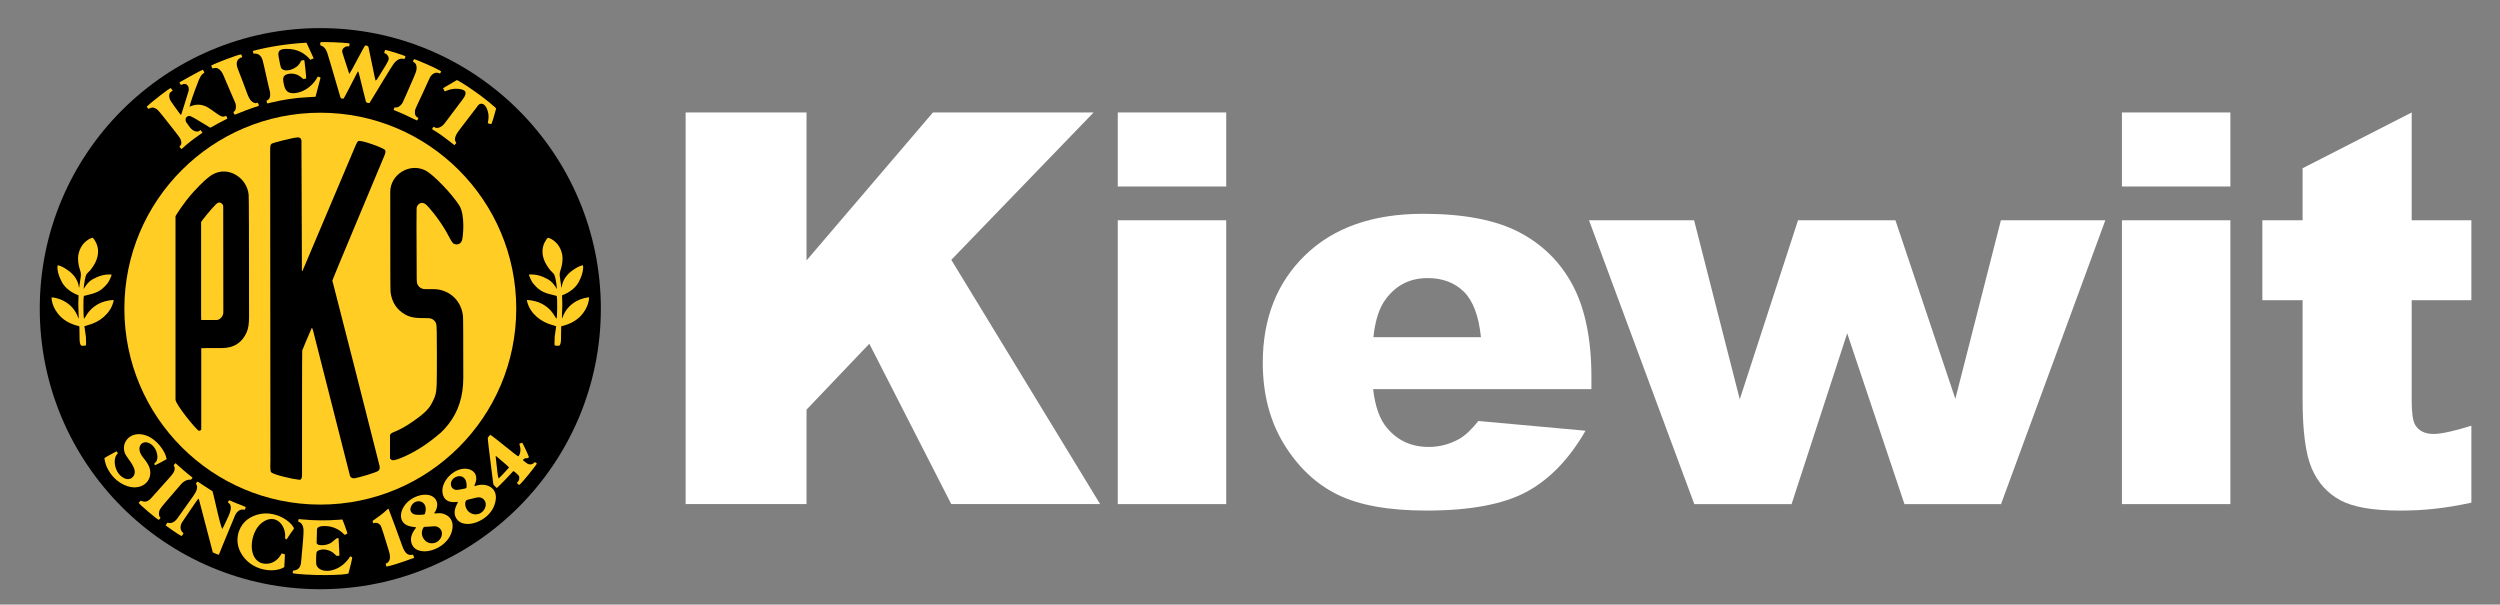
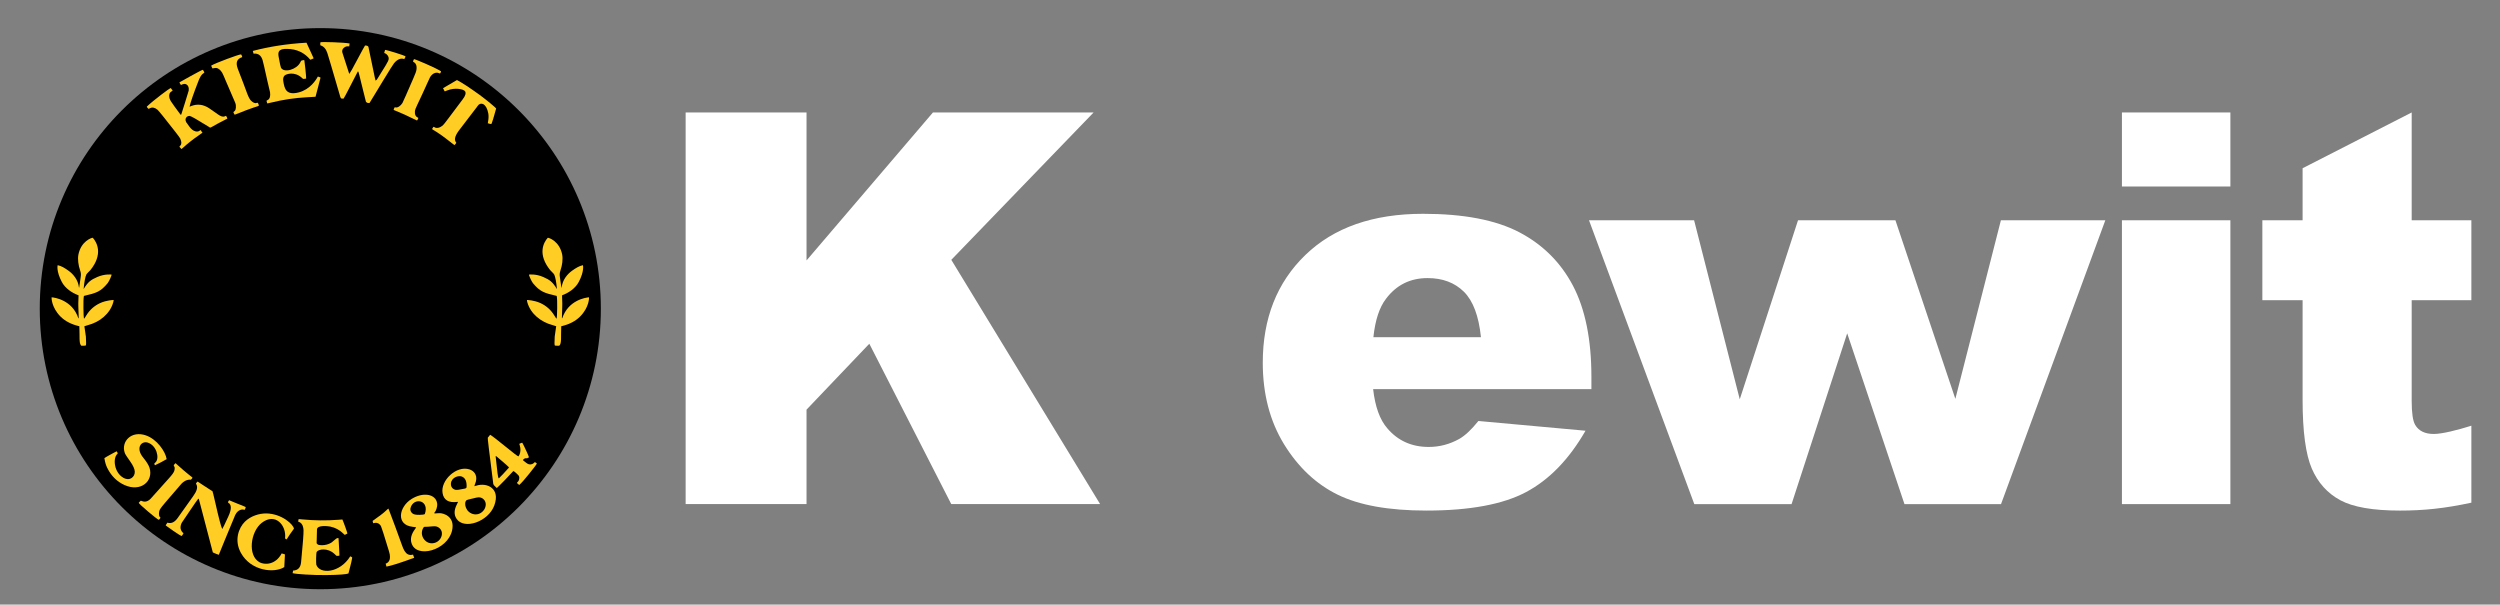
<svg xmlns="http://www.w3.org/2000/svg" width="306" height="74" viewBox="0 0 306 74" fill="none">
  <rect x="0" y="0" width="306" height="74" fill="#808080" stroke="none" />
  <path d="M39.206 3.44C20.239 3.44 4.866 18.817 4.866 37.782C4.866 56.747 20.239 72.12 39.206 72.12C58.169 72.12 73.544 56.745 73.544 37.782C73.544 18.819 58.171 3.44 39.206 3.44Z" fill="black" />
  <path d="M43.846 8.756C43.815 8.764 43.797 8.766 43.788 8.766C43.721 8.881 43.32 9.661 42.576 11.113C42.306 11.64 42.129 11.965 42.047 12.076C41.961 12.082 41.873 12.078 41.785 12.062C41.734 12.019 41.695 11.963 41.664 11.904C41.662 11.898 41.621 11.759 41.542 11.485C40.663 8.459 40.168 6.785 40.056 6.458C39.886 5.963 39.606 5.661 39.221 5.552C39.189 5.485 39.195 5.203 39.217 5.18C39.297 5.095 42.257 5.195 42.795 5.326C42.795 5.33 42.776 5.448 42.744 5.675L42.48 5.673C42.315 5.673 41.74 5.931 41.914 6.464L42.738 9.015C42.748 9.022 42.76 9.024 42.772 9.022C42.856 8.926 43.179 8.351 43.731 7.304C44.287 6.256 44.606 5.679 44.678 5.575C44.878 5.559 45.015 5.608 45.091 5.72C45.101 5.734 45.283 6.607 45.636 8.335C45.816 9.232 45.931 9.739 45.964 9.858C46.029 9.831 46.082 9.79 46.133 9.739C46.154 9.715 46.507 9.15 47.188 8.038C47.429 7.642 47.56 7.376 47.574 7.237C47.617 6.896 47.329 6.577 47.025 6.474L47.133 6.109C47.298 6.092 49.32 6.728 49.621 6.875C49.631 6.949 49.613 7.03 49.551 7.114L49.5 7.196V7.237C49.077 7.078 48.658 7.241 48.235 7.736C48.124 7.871 47.67 8.588 46.883 9.888C46.252 10.937 45.849 11.6 45.671 11.884C45.426 12.274 45.281 12.513 45.23 12.605C45.025 12.632 44.88 12.579 44.79 12.448C44.77 12.415 44.608 11.765 44.301 10.487C44.026 9.322 43.874 8.752 43.846 8.756Z" fill="#FFCD23" />
  <path d="M23.202 13.056L23.42 12.972C24.169 12.692 24.896 12.782 25.606 13.252C25.843 13.412 26.192 13.653 26.661 13.99C27.02 14.25 27.305 14.336 27.511 14.242L27.642 14.184L27.674 14.182C27.781 14.348 27.832 14.458 27.824 14.524C27.779 14.55 27.652 14.614 27.446 14.716C26.904 14.99 26.407 15.258 25.955 15.521C25.816 15.603 25.73 15.638 25.704 15.617L25.518 15.499C24.146 14.644 23.38 14.207 23.222 14.191C22.885 14.16 22.539 14.501 22.801 14.971C22.807 14.982 22.848 15.039 22.928 15.145C22.967 15.198 23.048 15.317 23.177 15.497C23.643 16.157 24.244 16.237 24.506 15.934L24.573 15.942C24.633 16.045 24.674 16.106 24.694 16.126L24.768 16.204C24.774 16.208 24.776 16.223 24.77 16.247C24.694 16.306 24.524 16.429 24.248 16.623C23.596 17.071 22.983 17.557 22.404 18.083L22.245 18.224H22.19C22.18 18.224 21.969 17.985 21.965 17.972C21.965 17.948 21.967 17.931 21.973 17.927L22.075 17.815C22.247 17.633 22.239 17.343 22.053 16.948C21.981 16.797 21.288 15.895 19.968 14.244C19.598 13.78 19.369 13.512 19.279 13.434C18.958 13.168 18.657 13.103 18.375 13.236L18.22 13.316C18.214 13.318 18.193 13.32 18.167 13.316C18.03 13.181 17.964 13.095 17.972 13.048C18.845 12.216 20.781 10.791 20.861 10.787H20.904C21.076 10.981 21.149 11.089 21.116 11.112L20.934 11.23C20.757 11.353 20.683 11.562 20.716 11.864C20.744 12.095 20.867 12.353 21.086 12.637C21.098 12.655 21.18 12.772 21.331 12.992C21.38 13.058 21.636 13.405 22.098 14.033H22.18C22.2 13.998 23.089 11.155 23.097 11.089C23.14 10.732 23.055 10.48 22.828 10.339C22.676 10.243 22.488 10.249 22.267 10.355C22.192 10.392 22.151 10.409 22.141 10.406C22.014 10.237 21.963 10.079 21.963 10.079C21.963 10.079 24.704 8.526 24.835 8.542C24.98 8.759 25.035 8.881 24.992 8.912L24.819 9.035C24.641 9.166 24.455 9.472 24.271 9.961C23.684 11.47 23.326 12.504 23.202 13.056Z" fill="#FFCD23" />
  <path d="M37.472 9.619C37.458 9.634 37.108 9.671 37.09 9.654L36.914 9.497C36.063 8.74 35.045 9.033 34.829 9.254C34.669 9.413 34.622 9.654 34.679 9.977C34.823 10.803 34.984 11.729 36.589 11.304C37.952 10.942 38.694 9.781 38.897 9.376C38.991 9.386 39.062 9.409 39.107 9.436L39.197 9.487L39.24 9.489L38.621 11.844C38.621 11.848 38.249 11.87 37.507 11.909C36.082 11.983 34.647 12.199 33.197 12.553C32.905 12.629 32.75 12.661 32.733 12.661C32.727 12.649 32.715 12.647 32.707 12.647L32.623 12.355C32.619 12.345 32.623 12.332 32.627 12.326L32.819 12.208C33.032 12.071 33.112 11.768 33.054 11.3C33.048 11.23 32.95 10.815 32.762 10.055C32.731 9.93 32.705 9.793 32.668 9.638C32.38 8.334 32.204 7.571 32.139 7.354C31.959 6.77 31.593 6.506 31.037 6.571C31.02 6.477 30.996 6.394 30.971 6.32L30.939 6.236C32.946 5.703 35.135 5.365 37.515 5.226C37.541 5.269 38.373 7.072 38.373 7.095L38.376 7.152L38.012 7.305L37.997 7.301C37.991 7.301 37.981 7.299 37.971 7.301C37.253 6.441 36.321 6.001 35.16 5.985C34.154 5.964 33.986 6.285 34.105 6.95C34.246 7.751 34.346 8.199 34.393 8.289C34.772 8.969 36.319 8.505 36.748 7.647L36.846 7.455C36.857 7.43 36.918 7.408 37.03 7.379C37.102 7.361 37.176 7.354 37.251 7.365C37.286 7.479 37.505 9.579 37.472 9.619Z" fill="#FFCD23" />
  <path d="M55.851 17.485C55.849 17.479 55.823 17.432 55.767 17.346C55.569 17.026 55.739 16.518 56.281 15.834C56.422 15.648 56.894 15.032 57.691 13.986C57.928 13.677 58.096 13.452 58.202 13.321L58.331 13.154L58.452 12.98C58.803 12.446 59.537 12.612 59.768 13.887C59.815 14.168 59.811 14.482 59.748 14.828C59.717 14.995 59.705 15.083 59.707 15.089C59.921 15.167 60.075 15.192 60.163 15.161C60.253 14.953 60.42 14.399 60.67 13.493L60.727 13.282C60.741 13.223 59.459 12.158 58.687 11.6C57.487 10.733 56.571 10.134 55.935 9.797L54.253 10.78L54.226 10.784L54.42 11.173C54.434 11.169 54.449 11.165 54.461 11.165L54.486 11.171L54.749 11.066C55.647 10.698 56.755 10.886 56.933 11.189C57.059 11.412 56.963 11.733 56.634 12.158C56.246 12.663 55.684 13.411 54.954 14.399C54.525 14.981 54.255 15.316 54.136 15.4C53.819 15.65 53.392 15.772 53.106 15.519C53.051 15.523 52.979 15.609 52.891 15.778L52.914 15.83L53.104 15.944C53.645 16.267 54.253 16.69 54.921 17.222C55.344 17.553 55.579 17.733 55.622 17.765C55.665 17.733 55.718 17.674 55.782 17.588L55.851 17.485Z" fill="#FFCD23" />
  <path d="M48.315 13.127C48.337 13.127 48.366 13.133 48.401 13.143C48.656 13.225 49.053 12.955 49.263 12.597C49.343 12.458 49.787 11.454 50.596 9.582C50.831 9.052 50.956 8.707 50.972 8.551C51.048 8.038 50.913 7.707 50.563 7.566C50.549 7.501 50.588 7.388 50.672 7.237C50.794 7.223 53.405 8.327 53.983 8.733C53.99 8.789 53.951 8.881 53.857 8.997C53.849 8.997 53.844 8.997 53.836 8.993C53.822 8.993 53.783 8.977 53.722 8.952C53.297 8.774 52.865 9.054 52.628 9.471C52.606 9.512 52.485 9.776 52.266 10.256C51.87 11.148 51.473 11.994 51.087 12.803C50.901 13.19 50.798 13.458 50.786 13.607C50.745 14.024 50.88 14.29 51.191 14.412C51.209 14.5 51.158 14.611 51.04 14.75C51.023 14.752 50.817 14.652 50.412 14.453C49.83 14.163 49.296 13.918 48.803 13.715C48.433 13.564 48.235 13.478 48.186 13.46C48.178 13.376 48.3 13.124 48.315 13.127Z" fill="#FFCD23" />
  <path d="M26.44 8.317C26.34 8.313 26.254 8.321 26.191 8.338L26.068 8.373C26.062 8.375 26.046 8.375 26.021 8.375C26.017 8.362 26.011 8.358 25.992 8.358L25.856 8.068L25.854 8.029C26.336 7.727 29.241 6.645 29.511 6.655C29.617 6.8 29.66 6.917 29.631 7.001C29.006 7.193 28.824 7.657 29.096 8.389C29.116 8.452 29.167 8.585 29.249 8.792C29.627 9.75 29.952 10.621 30.238 11.402C30.412 11.87 30.578 12.183 30.735 12.334C30.856 12.453 30.977 12.533 31.093 12.58C31.206 12.623 31.277 12.631 31.306 12.625C31.406 12.59 31.479 12.576 31.535 12.576C31.637 12.686 31.682 12.815 31.676 12.95C31.657 12.956 31.379 13.052 30.837 13.238C30.345 13.406 29.789 13.618 29.175 13.872C28.895 13.988 28.742 14.047 28.724 14.045C28.654 13.964 28.554 13.737 28.575 13.714L28.732 13.575C28.889 13.434 28.94 12.937 28.791 12.576C28.656 12.257 28.284 11.394 27.673 9.983C27.659 9.949 27.546 9.683 27.334 9.184C27.235 8.949 27.123 8.763 26.998 8.634C26.798 8.432 26.61 8.323 26.44 8.317Z" fill="#FFCD23" />
-   <path d="M63.19 37.781C63.19 51.026 52.45 61.762 39.207 61.762C25.962 61.762 15.223 51.026 15.223 37.781C15.223 24.536 25.962 13.797 39.207 13.797C52.45 13.795 63.19 24.534 63.19 37.781Z" fill="#FFCD23" />
  <path d="M36.513 58.708C36.65 58.726 36.719 58.728 36.731 58.726C36.887 58.667 36.968 58.478 36.968 58.16C36.968 53.963 36.966 42.942 36.993 42.881L37.081 42.686C37.081 42.686 37.663 41.251 38.164 40.129C38.195 40.156 38.221 40.188 38.244 40.225C38.275 40.282 38.369 40.626 38.526 41.27C38.636 41.732 42.737 57.843 42.737 57.843C42.803 58.108 42.837 58.25 42.844 58.266C42.946 58.477 43.13 58.564 43.392 58.54C43.817 58.491 46.076 57.837 46.323 57.62C46.466 57.489 46.511 57.287 46.454 57.015L46.401 56.804C45.857 54.619 40.975 35.401 40.738 34.571L40.679 34.362C40.654 34.264 46.564 20.255 47.071 18.997C47.192 18.703 47.212 18.496 47.139 18.376C46.965 18.11 44.211 17.098 43.856 17.27C43.766 17.313 43.653 17.493 43.529 17.799C43.387 18.151 37.343 32.43 37.203 32.743L37.116 32.937L37.038 33.138C37.032 33.156 37.005 33.168 36.954 33.181C36.956 33.125 36.905 17.229 36.897 17.174C36.85 16.928 36.703 16.81 36.445 16.818C35.864 16.838 33.395 17.48 33.246 17.591C33.086 17.711 33.068 17.942 33.068 18.443C33.068 20.441 33.109 56.091 33.099 56.389C33.07 57.197 33.094 57.657 33.16 57.763C33.362 58.104 35.928 58.658 36.513 58.708Z" fill="black" />
  <path d="M48.06 56.331C48.514 56.414 50.84 55.396 52.682 53.982C53.878 53.062 54.174 52.827 54.876 51.946C56.094 50.413 56.707 48.515 56.707 46.252C56.707 41.381 56.697 38.85 56.668 38.658C56.398 36.434 54.634 35.442 53.238 35.395C53.025 35.389 52.633 35.387 52.069 35.387C51.623 35.387 51.308 35.201 51.114 34.833C51.04 34.7 51.006 34.465 51.006 34.134C50.975 28.532 50.969 25.642 50.993 25.464C51.061 24.988 51.6 24.564 52.165 25.053C52.365 25.221 53.524 26.5 54.559 28.248C54.732 28.545 54.922 28.888 55.129 29.285C55.28 29.579 55.423 29.761 55.55 29.833C55.849 29.99 56.347 29.959 56.539 29.444C56.687 29.046 56.956 26.333 56.229 25.168C55.397 23.835 53.072 21.353 52.038 20.846C50.116 19.906 47.767 21.363 47.767 23.485C47.767 31.497 47.774 35.581 47.802 35.737C47.958 37.006 48.573 37.938 49.648 38.533C50.106 38.781 50.695 38.919 51.414 38.928L51.648 38.932C51.84 38.936 52.067 38.938 52.334 38.938C52.876 38.938 53.232 39.175 53.4 39.655C53.455 39.815 53.479 41.07 53.475 43.423C53.475 44.374 53.471 45.081 53.471 45.545C53.471 47.974 53.385 48.237 53.019 49.022C52.598 49.918 52.204 50.417 50.654 51.508C49.761 52.138 48.957 52.59 48.248 52.866C47.904 52.992 47.737 53.133 47.737 53.272V56.079C47.737 56.151 47.802 56.216 47.925 56.29C47.964 56.302 48.011 56.321 48.06 56.331Z" fill="black" />
  <path d="M21.482 48.922V26.463C21.482 26.43 22.486 24.793 23.678 23.491C24.727 22.342 25.522 21.626 26.058 21.336C28.008 20.283 30.244 21.796 30.436 23.836C30.469 24.176 30.485 29.16 30.485 38.79C30.485 39.594 30.393 40.207 30.207 40.64C29.643 41.947 28.627 42.603 27.141 42.603C25.471 42.603 24.633 42.607 24.633 42.621V52.561C24.633 52.591 24.598 52.628 24.535 52.679C24.477 52.724 24.412 52.738 24.336 52.72C24.05 52.646 21.482 49.49 21.482 48.922ZM26.43 25.004C25.914 25.502 24.616 27.095 24.616 27.187V38.774L24.633 39.164H26.548C26.887 39.164 27.335 38.729 27.335 38.248L27.323 25.237C27.321 25.026 27.067 24.773 26.828 24.785C26.703 24.795 26.573 24.869 26.43 25.004Z" fill="black" />
  <path d="M24.308 61.052L24.251 61.064C24.23 61.068 23.85 61.614 23.112 62.706C22.542 63.546 22.254 63.973 22.244 63.992C21.99 64.521 22.066 64.942 22.462 65.271C22.417 65.371 22.34 65.484 22.245 65.605C22.076 65.621 20.293 64.329 20.277 64.312C20.275 64.288 20.348 64.182 20.491 63.973C20.958 64.12 21.375 63.93 21.745 63.403C22.659 62.101 23.29 61.217 23.646 60.729C24.091 60.116 24.231 59.645 24.044 59.31L23.993 59.214C23.971 59.171 24.036 59.079 24.188 58.942C24.22 58.956 24.517 59.159 25.089 59.535C25.451 59.778 25.694 59.934 25.813 60.003L26.003 60.116C26.023 60.124 26.15 60.623 26.367 61.592C26.79 63.46 27.072 64.521 27.205 64.756C27.264 64.678 27.516 64.161 27.955 63.198C28.368 62.305 28.354 61.741 27.906 61.51C27.902 61.438 27.945 61.344 28.041 61.226C28.049 61.226 28.397 61.369 29.08 61.655C29.131 61.677 29.333 61.753 29.679 61.888C29.858 61.962 29.991 62.019 30.069 62.066C30.073 62.141 30.051 62.221 29.995 62.303L29.936 62.389V62.432C29.809 62.317 29.168 62.264 28.791 63.037C28.789 63.045 28.366 64.059 27.528 66.079C27.068 67.193 26.819 67.804 26.782 67.908C26.584 67.851 26.336 67.751 26.05 67.614L24.335 61.062C24.335 61.052 24.325 61.048 24.308 61.052Z" fill="#FFCD23" />
  <path d="M14.243 55.251C14.257 55.247 14.267 55.245 14.284 55.245C14.361 55.335 14.404 55.429 14.406 55.525C13.785 56.008 13.934 57.788 15.069 58.461C15.929 58.97 16.536 58.313 16.497 57.719C16.475 57.383 16.287 56.974 15.941 56.486C15.555 55.95 15.33 55.605 15.271 55.435C14.787 54.043 16.081 52.657 17.89 53.303C19.188 53.767 20.243 55.221 20.4 56.198C20.247 56.302 19.161 56.88 18.975 56.946C18.889 56.834 18.865 56.768 18.893 56.737L19.049 56.574C19.548 56.079 19.176 54.501 18.07 54.17C17.291 53.941 16.559 54.836 17.532 56.016C17.937 56.511 18.196 56.925 18.301 57.261C18.812 58.865 17.25 60.284 15.224 59.362C14.304 58.945 13.597 58.238 13.112 57.244C12.963 56.946 12.853 56.559 12.775 56.079C12.855 56.014 13.096 55.871 13.501 55.65C13.985 55.388 14.232 55.253 14.243 55.251Z" fill="#FFCD23" />
  <path d="M32.617 62.844C34.534 62.887 35.943 64.232 35.977 64.717C35.664 65.13 35.372 65.563 35.084 66.021C35.02 66.025 34.957 65.984 34.892 65.886C35.082 64.31 33.702 62.691 32.026 64.007C30.67 65.073 30.272 67.99 31.764 68.82C32.363 69.151 33.704 69.184 34.479 67.738L34.861 67.845C34.857 67.865 34.859 67.877 34.863 67.885L34.875 67.908L34.798 69.411C33.616 70.173 30.724 69.944 29.474 67.653C28.655 66.144 29.198 64.627 29.967 63.862C30.668 63.167 31.709 62.832 32.617 62.844Z" fill="#FFCD23" />
  <path d="M36.556 63.542L36.734 63.549L36.957 63.571C38.48 63.718 39.972 63.735 41.436 63.62C41.74 63.598 41.898 63.583 41.906 63.583C42.012 63.778 42.529 65.231 42.525 65.299C42.319 65.429 42.198 65.484 42.167 65.452L42.006 65.296C41.565 64.861 41.035 64.581 40.422 64.452C40.164 64.403 38.813 64.225 38.798 64.816L38.756 66.46C38.754 66.519 38.813 66.588 38.929 66.668C38.995 66.709 39.794 66.877 40.548 66.427C40.604 66.392 40.771 66.255 41.051 66.012C41.139 65.936 41.194 65.893 41.219 65.885C41.291 65.855 41.364 65.853 41.438 65.873C41.481 66.482 41.505 66.956 41.517 67.292C41.524 67.549 41.536 67.786 41.546 68.001C41.442 68.05 41.184 68.036 41.178 68.032L41.002 67.858C40.105 66.971 38.942 67.23 38.764 67.555C38.676 67.723 38.68 69.005 38.717 69.125C39.117 70.313 41.583 70.176 42.871 68.093C42.94 68.12 43.022 68.159 43.11 68.23C43.092 68.451 42.94 69.105 42.656 70.18C42.431 70.301 41.53 70.37 39.952 70.389C38.294 70.411 36.157 70.268 35.816 70.156C35.838 70.094 35.859 69.99 35.875 69.839C36.464 69.81 36.789 69.473 36.852 68.831C37.069 66.593 37.169 65.288 37.153 64.906C37.122 64.309 36.91 63.959 36.505 63.859C36.509 63.708 36.525 63.604 36.556 63.542Z" fill="#FFCD23" />
  <path d="M17.237 61.282C17.257 61.282 17.306 61.303 17.384 61.334C17.782 61.495 18.163 61.368 18.523 60.949C18.929 60.481 19.653 59.672 20.702 58.517C21.066 58.116 21.272 57.825 21.329 57.646C21.378 57.476 21.397 57.335 21.378 57.216C21.376 57.212 21.335 57.122 21.258 56.94C21.321 56.85 21.387 56.775 21.462 56.707L21.505 56.709L21.671 56.861C22.313 57.433 22.764 57.828 23.03 58.03C23.327 58.265 23.502 58.408 23.553 58.451C23.562 58.51 23.5 58.598 23.361 58.717C22.897 58.67 22.464 58.891 22.061 59.381C21.877 59.602 21.264 60.322 20.221 61.522C19.849 61.951 19.631 62.237 19.559 62.384C19.445 62.601 19.404 63.11 19.553 63.261L19.639 63.349C19.675 63.392 19.463 63.619 19.449 63.631C19.297 63.648 16.961 61.663 16.979 61.544C16.977 61.526 17.227 61.276 17.237 61.282Z" fill="#FFCD23" />
  <path d="M47.556 62.244V62.285L47.637 62.489C47.742 62.743 48.952 65.987 49.218 66.774C49.41 67.341 49.643 67.7 49.915 67.841C50.09 67.935 50.303 67.952 50.559 67.884C50.567 67.929 50.591 67.993 50.626 68.085L50.669 68.185L50.7 68.271C49.054 68.88 47.919 69.24 47.3 69.354C47.294 69.319 47.271 69.227 47.234 69.097L47.202 68.98H47.245C47.269 68.98 47.5 68.878 47.625 68.659C47.774 68.395 47.774 68.011 47.619 67.506C47.016 65.517 46.685 64.483 46.629 64.391C46.392 64.025 46.081 63.916 45.691 64.051C45.632 63.929 45.605 63.826 45.615 63.753C46.423 63.187 46.961 62.778 47.222 62.524C47.369 62.373 47.486 62.279 47.556 62.244Z" fill="#FFCD23" />
  <path d="M53.169 62.845L53.799 62.812C54.237 62.792 55.745 63.197 55.33 64.951C54.762 67.379 50.931 68.418 50.363 66.459C50.205 65.926 50.352 65.361 50.8 64.758C50.89 64.634 50.933 64.564 50.927 64.54C50.857 64.529 50.716 64.503 50.495 64.48C48.455 64.247 48.799 62.07 50.365 61.081C51.743 60.208 53.347 60.425 53.509 61.631C53.566 62.082 53.325 62.538 53.3 62.571L53.169 62.757V62.845ZM52.728 66.492C53.94 66.611 54.609 65.061 53.605 64.515C53.45 64.431 53.239 64.398 52.981 64.423C52.566 64.466 52.203 64.484 51.896 64.489C51.266 65.3 51.869 66.406 52.728 66.492ZM51.346 63.017C51.677 63.017 51.894 62.982 51.998 62.923C52.572 61.279 50.837 60.868 50.322 61.966C50.158 62.307 50.209 62.6 50.479 62.837C50.616 62.965 50.908 63.027 51.346 63.017Z" fill="#FFCD23" />
  <path d="M56.044 61.423L55.946 61.435C54.912 61.562 54.319 61.212 54.172 60.368C53.896 58.821 55.848 56.95 57.451 57.449C57.903 57.592 58.479 58.036 58.246 58.949C58.23 59.013 58.203 59.095 58.16 59.201C58.078 59.42 58.048 59.52 58.07 59.51L58.336 59.434C59.603 59.05 61.267 59.757 60.509 61.852C59.777 63.878 56.772 64.884 55.871 63.482C55.548 62.993 55.574 62.396 55.938 61.701C56.036 61.517 56.071 61.429 56.044 61.423ZM58.042 62.948C59.09 63.105 59.83 61.871 59.26 61.186C59.015 60.896 58.673 60.806 58.232 60.924L58.011 60.981L57.788 61.033C57.379 61.129 57.156 61.184 57.128 61.21C56.707 61.503 56.968 62.778 58.042 62.948ZM55.773 59.959C55.924 59.982 56.243 59.945 56.737 59.833L56.948 59.794C56.987 59.779 57.04 59.743 57.105 59.673C57.158 58.958 56.97 58.512 56.537 58.332C56.136 58.166 55.284 58.412 55.192 59.156C55.155 59.403 55.27 59.861 55.773 59.959Z" fill="#FFCD23" />
  <path d="M59.994 53.217C60.05 53.207 61.033 53.97 62.928 55.501C63.179 55.703 63.355 55.824 63.463 55.861C63.576 55.73 63.836 55.196 63.617 54.511C63.598 54.452 63.58 54.389 63.562 54.327C63.756 54.225 63.878 54.182 63.928 54.191C64.036 54.372 64.226 54.765 64.502 55.372C64.645 55.689 64.727 55.893 64.747 55.983C64.672 56.008 64.614 56.026 64.588 56.047L64.528 56.098L64.336 56.086C64.269 56.081 63.999 56.216 64.015 56.339C64.359 56.638 64.604 56.803 64.751 56.83C65.017 56.887 65.256 56.791 65.471 56.558C65.585 56.623 65.659 56.684 65.71 56.734C65.712 56.791 65.389 57.224 64.747 58.022C64.191 58.71 63.795 59.156 63.555 59.361C63.506 59.338 63.42 59.258 63.283 59.127C63.283 59.095 63.286 59.08 63.294 59.07L63.412 58.939C63.514 58.839 63.65 58.488 63.498 58.238C63.472 58.193 63.371 58.091 63.2 57.929C63.096 57.827 62.985 57.739 62.864 57.664C62.848 57.668 62.836 57.672 62.822 57.668C62.036 58.518 61.474 59.103 61.149 59.412C60.959 59.587 60.851 59.688 60.832 59.714L60.775 59.71C60.767 59.704 60.505 59.45 60.475 59.412C60.428 59.342 60.389 59.283 60.377 59.234L60.352 59.019C60.346 58.97 60.317 58.755 60.27 58.377C59.865 55.209 59.675 53.61 59.704 53.573L59.802 53.457L59.896 53.336C59.953 53.254 59.988 53.217 59.994 53.217ZM61.02 58.531H61.076C61.319 58.306 61.732 57.866 62.31 57.216C62.194 57.054 60.742 55.836 60.738 55.836C60.696 55.83 60.673 55.83 60.665 55.844C60.655 55.859 60.73 56.533 60.89 57.868C60.935 58.222 60.978 58.441 61.02 58.531Z" fill="#FFCD23" />
  <path d="M13.652 33.61C13.634 33.602 12.816 33.504 11.899 33.909C11.118 34.25 10.77 34.504 10.249 35.356H10.236C10.322 34.485 10.431 33.909 10.559 33.623C10.645 33.443 10.901 33.263 11.066 33.062C12.626 31.12 11.892 29.698 11.357 29.101C11.204 29.095 9.918 29.528 9.595 31.167C9.492 31.699 9.58 32.451 9.807 33.101C9.922 33.434 9.924 33.621 9.867 33.984C9.75 34.727 9.713 35.135 9.691 35.197L9.678 35.211C9.67 35.209 9.664 35.197 9.664 35.193C9.566 34.271 8.99 33.565 8.38 33.13C7.945 32.823 7.518 32.547 7.058 32.459C7.052 32.472 6.865 33.175 7.563 34.504C7.971 35.279 8.767 35.834 9.615 36.149C9.57 37.053 9.586 37.429 9.588 37.492L9.636 38.946H9.588C8.865 36.75 6.724 36.411 6.316 36.393C6.299 36.413 6.279 37.617 7.413 38.754C7.973 39.312 8.74 39.709 9.713 39.933C9.777 41.233 9.638 42.049 9.956 42.319C9.971 42.333 10.304 42.303 10.32 42.313C10.363 42.319 10.484 42.307 10.506 42.278C10.527 42.248 10.541 42.112 10.539 41.98L10.512 41.197L10.329 39.931C10.398 39.899 10.545 39.852 10.774 39.794C12.199 39.422 13.456 38.416 13.857 37.02C13.91 36.832 13.922 36.732 13.896 36.722C13.865 36.712 13.029 36.746 12.262 37.094C11.547 37.425 10.979 37.926 10.568 38.6C10.443 38.805 10.365 38.932 10.333 38.972L10.288 38.979C10.281 38.968 10.28 38.966 10.269 38.962C10.224 38.821 10.161 36.689 10.269 36.221C11.815 35.863 12.324 35.7 13.182 34.653C13.356 34.44 13.71 33.639 13.652 33.61Z" fill="#FFCD23" />
  <path d="M64.753 33.61C64.772 33.602 65.591 33.504 66.505 33.909C67.288 34.25 67.635 34.504 68.155 35.356H68.171C68.083 34.485 67.975 33.909 67.844 33.623C67.76 33.443 67.503 33.263 67.339 33.062C65.779 31.12 66.513 29.698 67.049 29.101C67.2 29.095 68.49 29.528 68.813 31.167C68.917 31.699 68.827 32.451 68.6 33.101C68.488 33.434 68.482 33.621 68.539 33.984C68.658 34.727 68.692 35.135 68.715 35.197L68.729 35.211C68.739 35.209 68.746 35.197 68.746 35.193C68.842 34.271 69.42 33.565 70.029 33.13C70.463 32.823 70.892 32.547 71.352 32.459C71.358 32.472 71.542 33.175 70.845 34.504C70.436 35.279 69.639 35.834 68.795 36.149C68.84 37.053 68.821 37.429 68.821 37.492L68.776 38.946H68.821C69.549 36.75 71.685 36.411 72.098 36.393C72.111 36.413 72.133 37.617 70.996 38.754C70.438 39.312 69.674 39.709 68.695 39.933C68.633 41.233 68.772 42.049 68.451 42.319C68.439 42.333 68.104 42.303 68.089 42.313C68.046 42.319 67.924 42.307 67.903 42.278C67.881 42.248 67.869 42.112 67.871 41.98L67.897 41.197L68.077 39.931C68.01 39.899 67.862 39.852 67.64 39.794C66.211 39.422 64.951 38.416 64.549 37.02C64.498 36.832 64.487 36.732 64.51 36.722C64.54 36.712 65.377 36.746 66.145 37.094C66.863 37.425 67.427 37.926 67.84 38.6C67.965 38.805 68.042 38.932 68.077 38.972L68.124 38.979C68.126 38.968 68.128 38.966 68.142 38.962C68.189 38.821 68.251 36.689 68.142 36.221C66.595 35.863 66.092 35.7 65.225 34.653C65.054 34.44 64.696 33.639 64.753 33.61Z" fill="#FFCD23" />
  <path d="M83.922 13.765H98.719V31.878L114.192 13.765H133.858L116.439 31.804L134.655 61.7H116.433L106.405 42.074L98.719 50.141V61.7H83.922V13.765Z" fill="white" />
-   <path d="M136.815 13.765H150.088V22.828H136.815V13.765ZM136.815 26.961H150.088V61.702H136.815V26.961Z" fill="white" />
  <path d="M194.782 47.63H168.072C168.315 49.781 168.893 51.382 169.817 52.437C171.107 53.949 172.792 54.706 174.877 54.706C176.192 54.706 177.437 54.379 178.618 53.722C179.342 53.307 180.119 52.573 180.955 51.529L194.067 52.721C192.063 56.208 189.643 58.71 186.803 60.225C183.964 61.738 179.896 62.494 174.593 62.494C169.985 62.494 166.369 61.846 163.73 60.548C161.086 59.252 158.899 57.189 157.161 54.366C155.432 51.539 154.563 48.215 154.563 44.4C154.563 38.969 156.301 34.569 159.778 31.209C163.255 27.848 168.055 26.169 174.184 26.169C179.156 26.169 183.081 26.922 185.959 28.428C188.833 29.933 191.027 32.114 192.532 34.97C194.032 37.834 194.788 41.549 194.788 46.13V47.63H194.782ZM181.268 41.273C181.004 38.685 180.309 36.832 179.186 35.712C178.052 34.596 176.576 34.038 174.734 34.038C172.61 34.038 170.917 34.882 169.648 36.569C168.838 37.621 168.323 39.191 168.102 41.273H181.268Z" fill="white" />
  <path d="M194.494 26.962H207.358L212.947 48.874L220.078 26.962H232L239.335 48.821L244.91 26.962H257.691L244.926 61.702H233.106L226.096 40.799L219.289 61.702H207.381L194.494 26.962Z" fill="white" />
  <path d="M259.724 13.765H272.999V22.828H259.724V13.765ZM259.724 26.961H272.999V61.702H259.724V26.961Z" fill="white" />
  <path d="M295.19 13.765V26.961H302.496V36.741H295.19V49.064C295.19 50.544 295.333 51.523 295.617 52.004C296.048 52.746 296.811 53.118 297.896 53.118C298.875 53.118 300.736 52.668 302.496 52.104V61.526C299.211 62.239 296.619 62.495 293.765 62.495C290.455 62.495 288.016 62.072 286.446 61.223C284.876 60.375 283.715 59.085 282.965 57.355C282.219 55.624 281.838 52.823 281.838 48.949V36.743H276.912V26.963H281.838V20.593L295.19 13.765Z" fill="white" />
</svg>